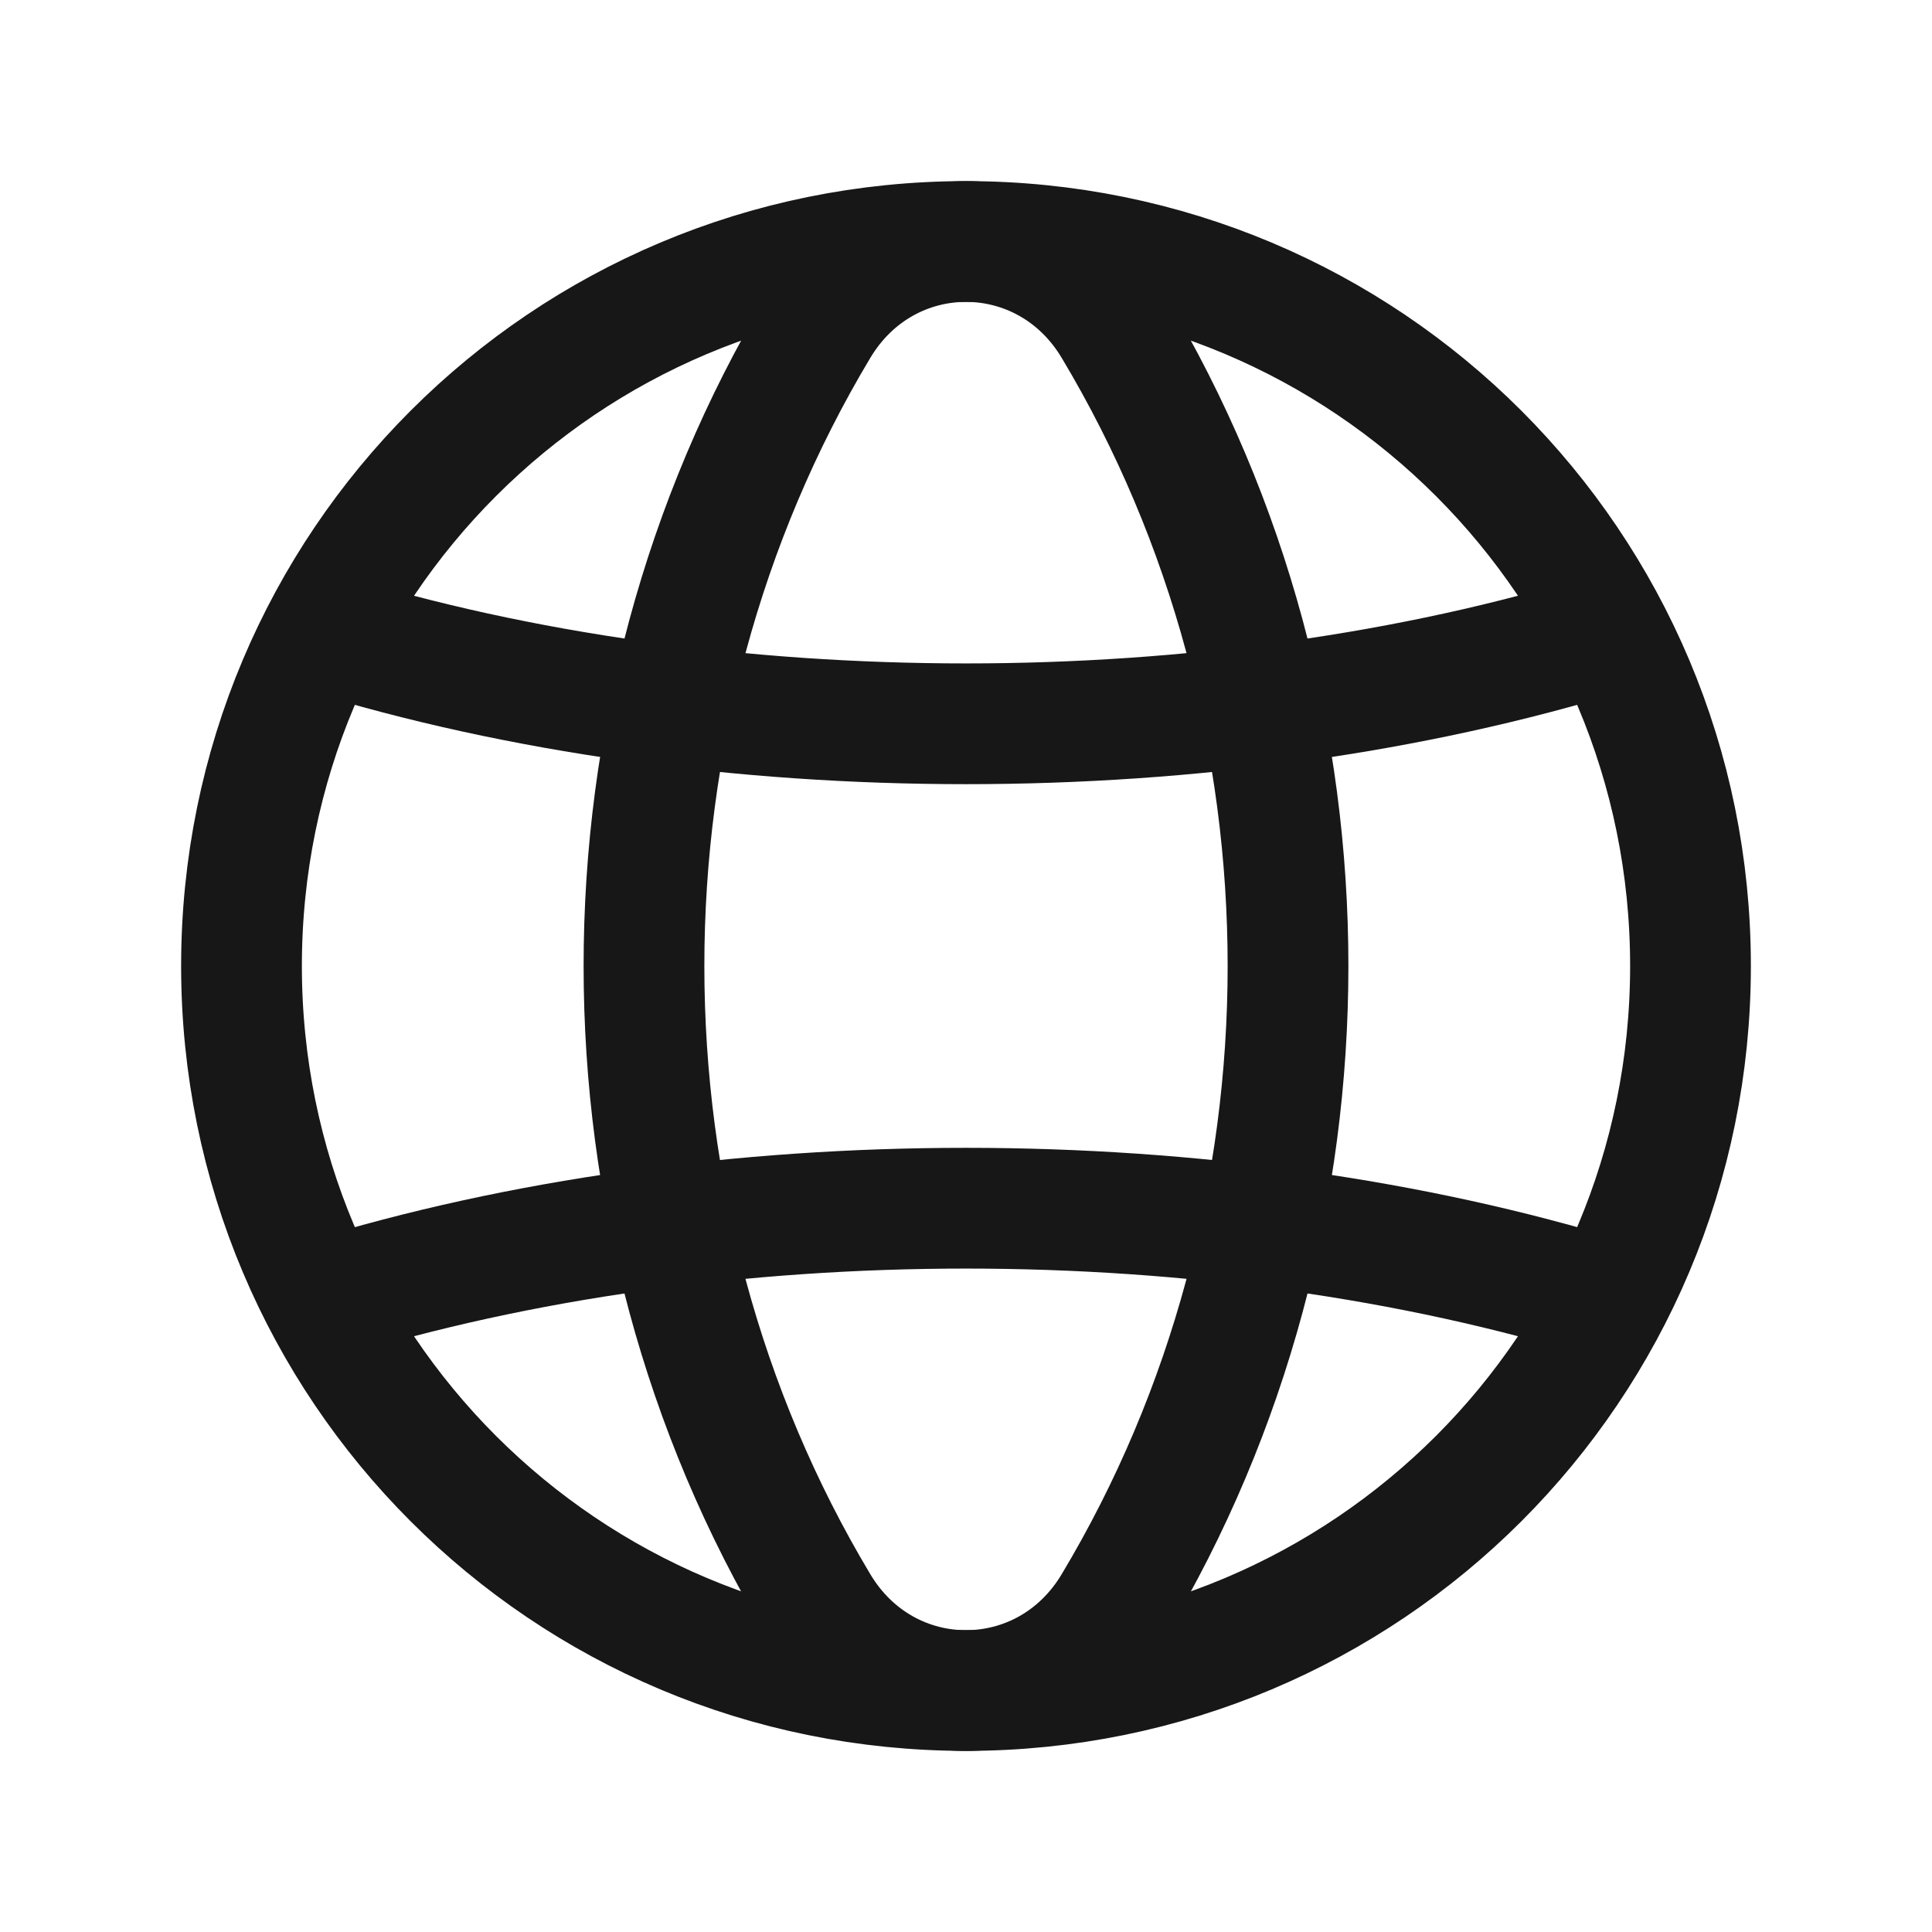
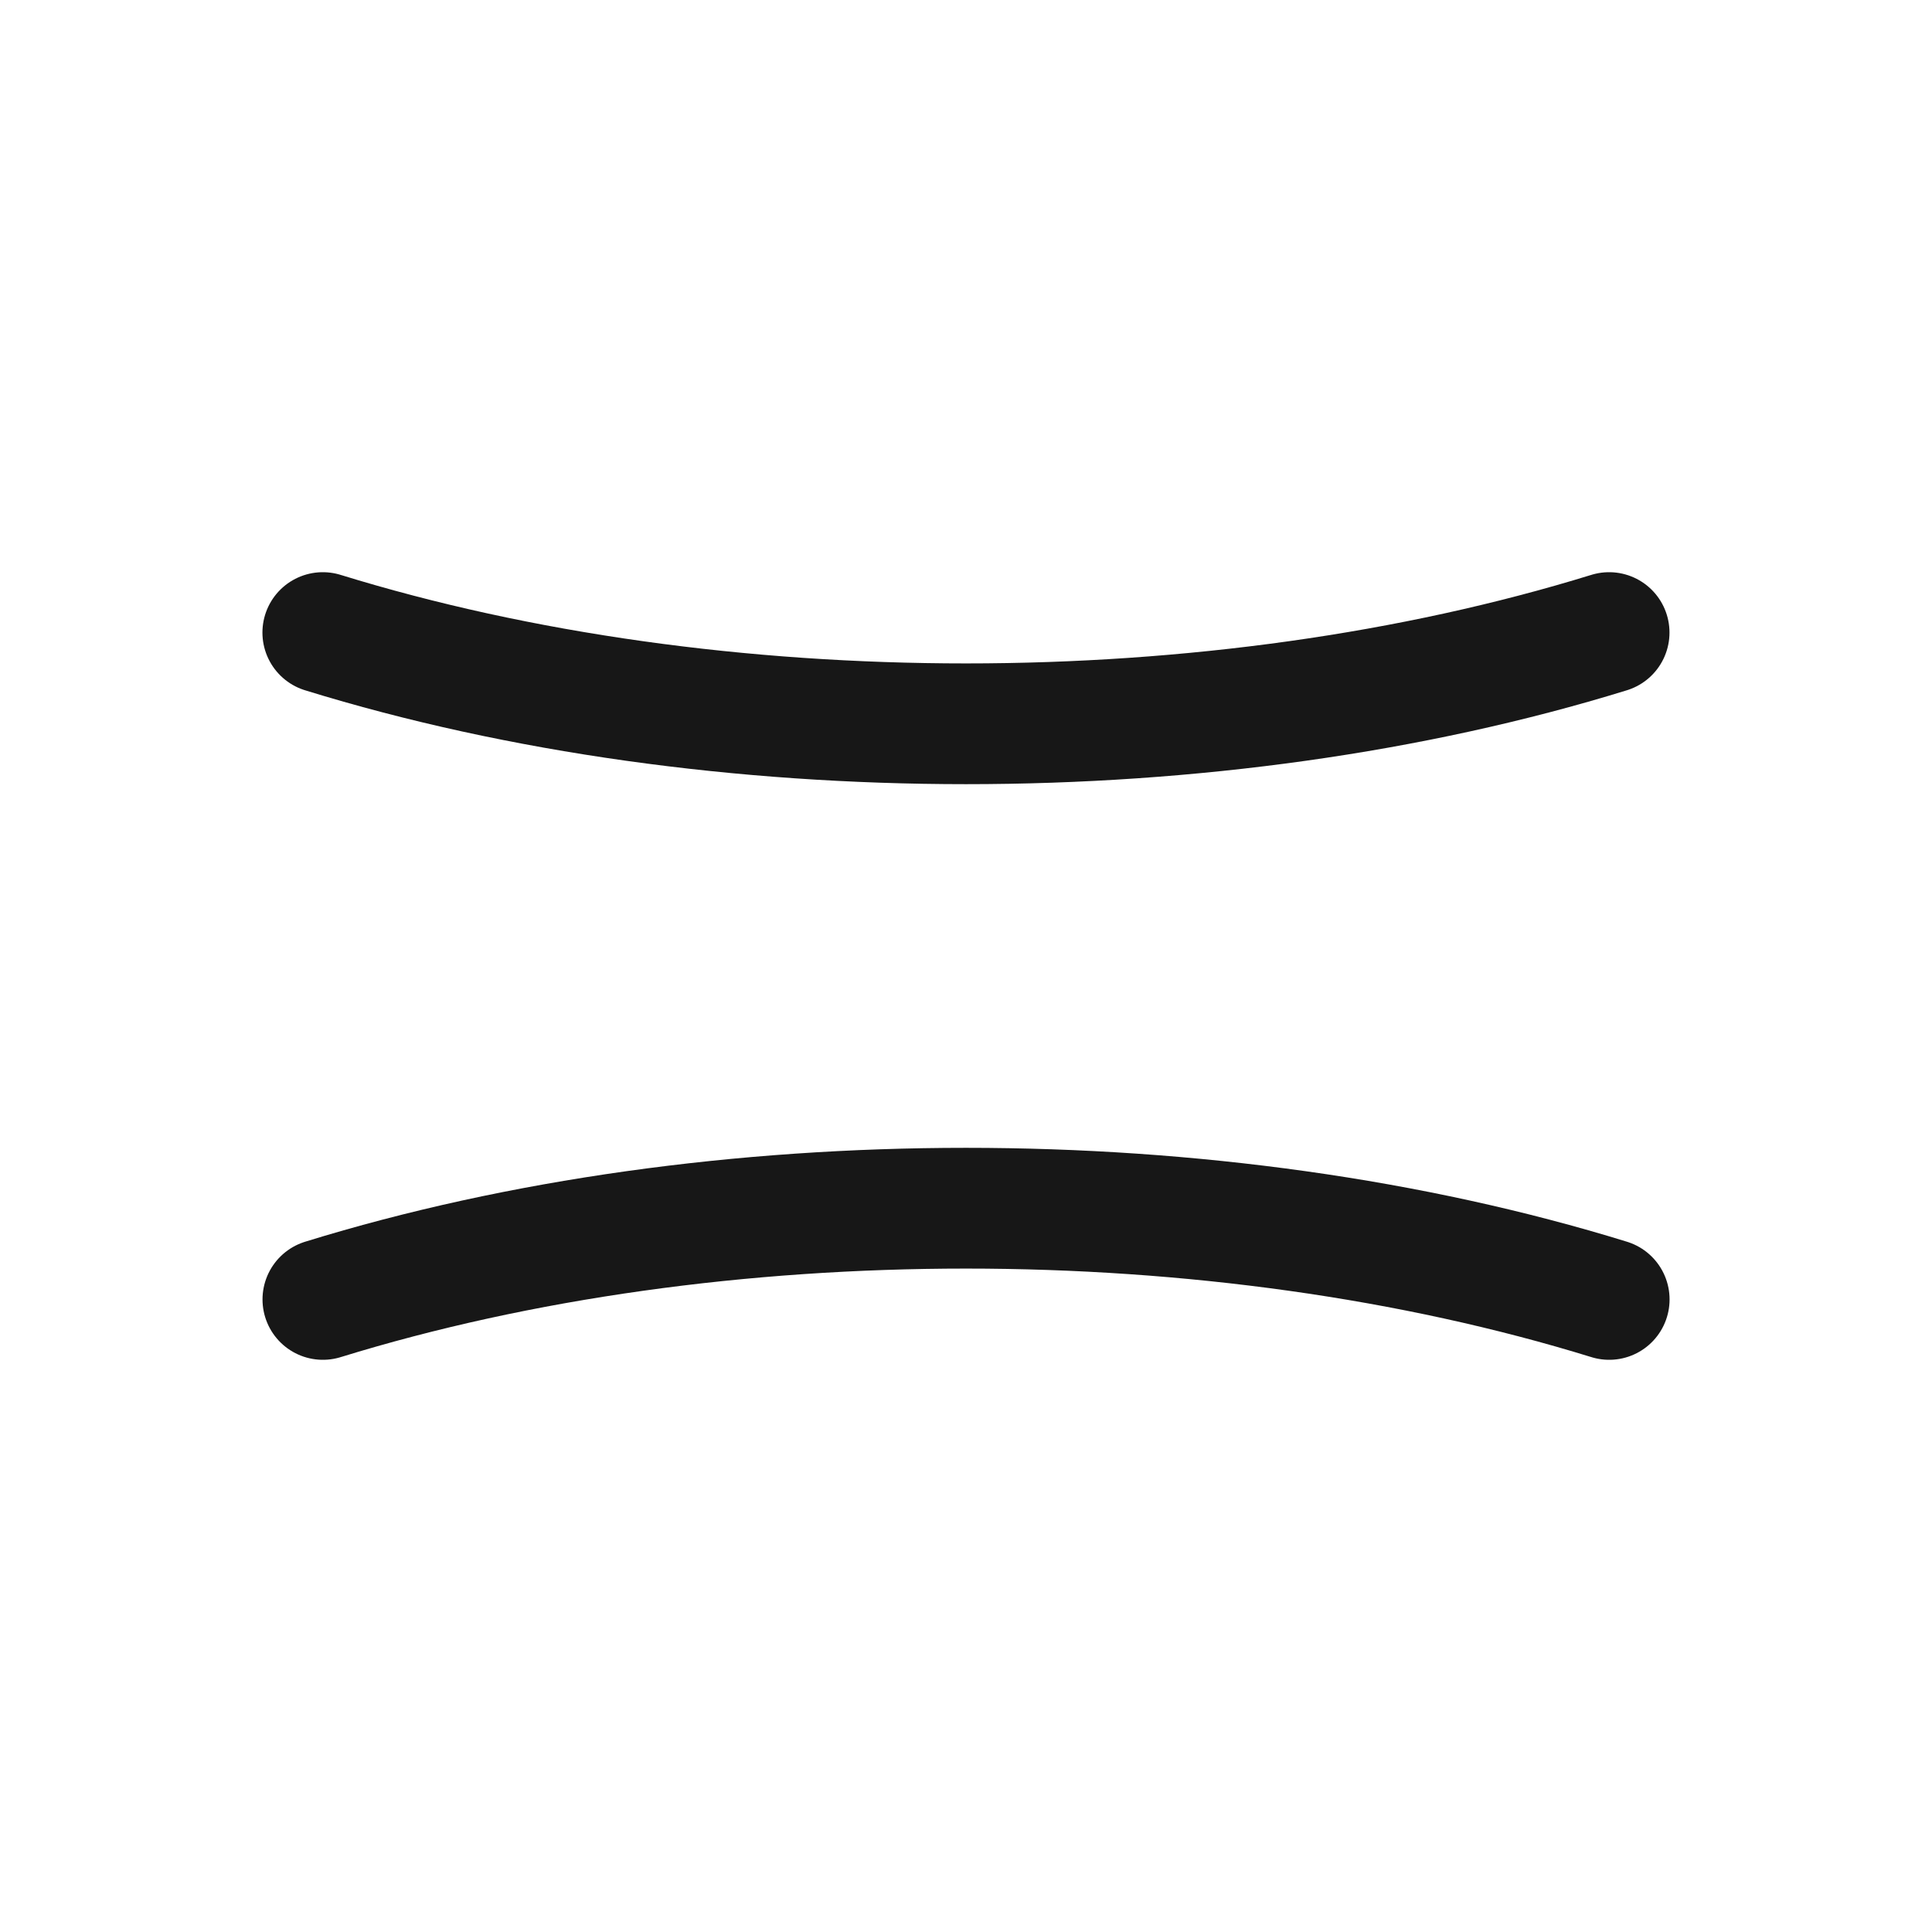
<svg xmlns="http://www.w3.org/2000/svg" width="24" height="24" viewBox="0 0 24 24" fill="none">
-   <path d="M12 3C16.982 3 21 7.018 21 12C21 16.982 16.982 21 12 21M12 21C7.018 21 3 16.982 3 12C3 7.018 7.018 3 12 3" stroke="#171717" stroke-width="1.5" stroke-linecap="round" stroke-linejoin="round" />
-   <path d="M10.168 4.06C7.277 8.885 7.277 15.116 10.168 19.941C11.014 21.354 12.986 21.354 13.832 19.941C16.723 15.116 16.723 8.885 13.832 4.06C12.986 2.647 11.014 2.647 10.168 4.06Z" stroke="#171717" stroke-width="1.5" stroke-linecap="round" stroke-linejoin="round" />
  <path d="M4.01 7.858C8.902 9.369 15.098 9.369 19.989 7.858M19.99 16.142C15.098 14.631 8.902 14.631 4.011 16.142" stroke="#171717" stroke-width="1.5" stroke-linecap="round" stroke-linejoin="round" />
</svg>